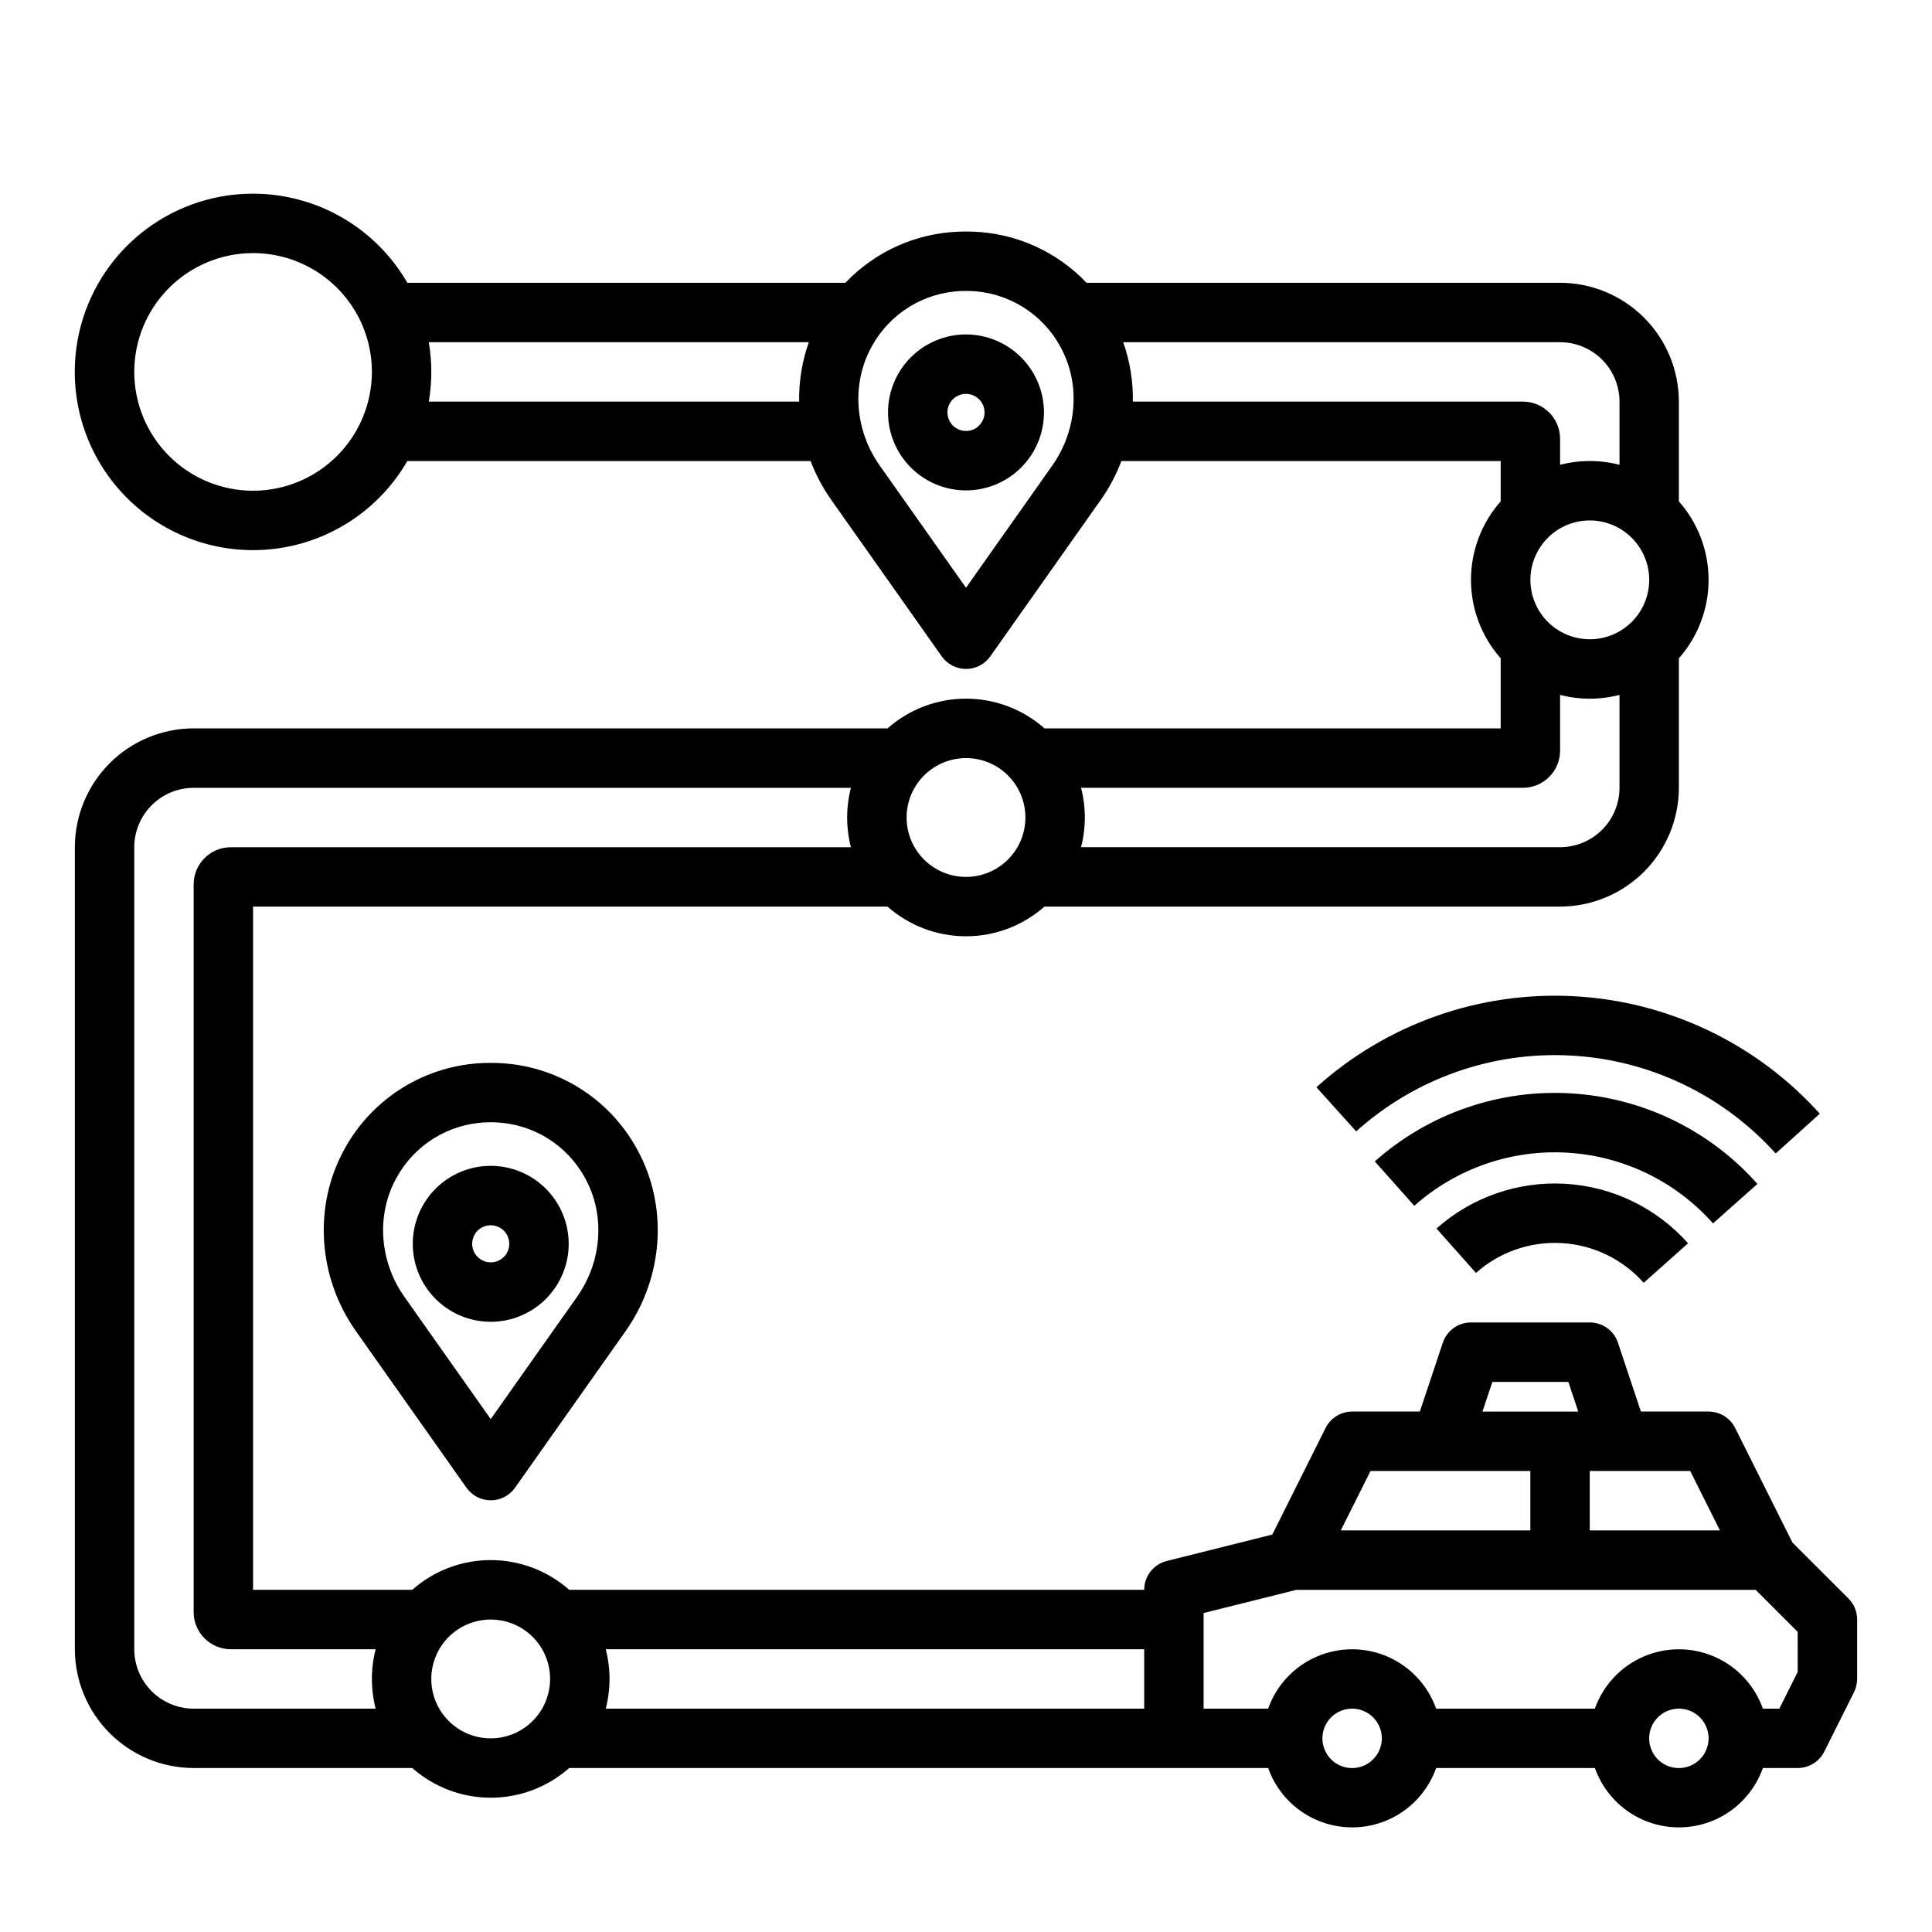
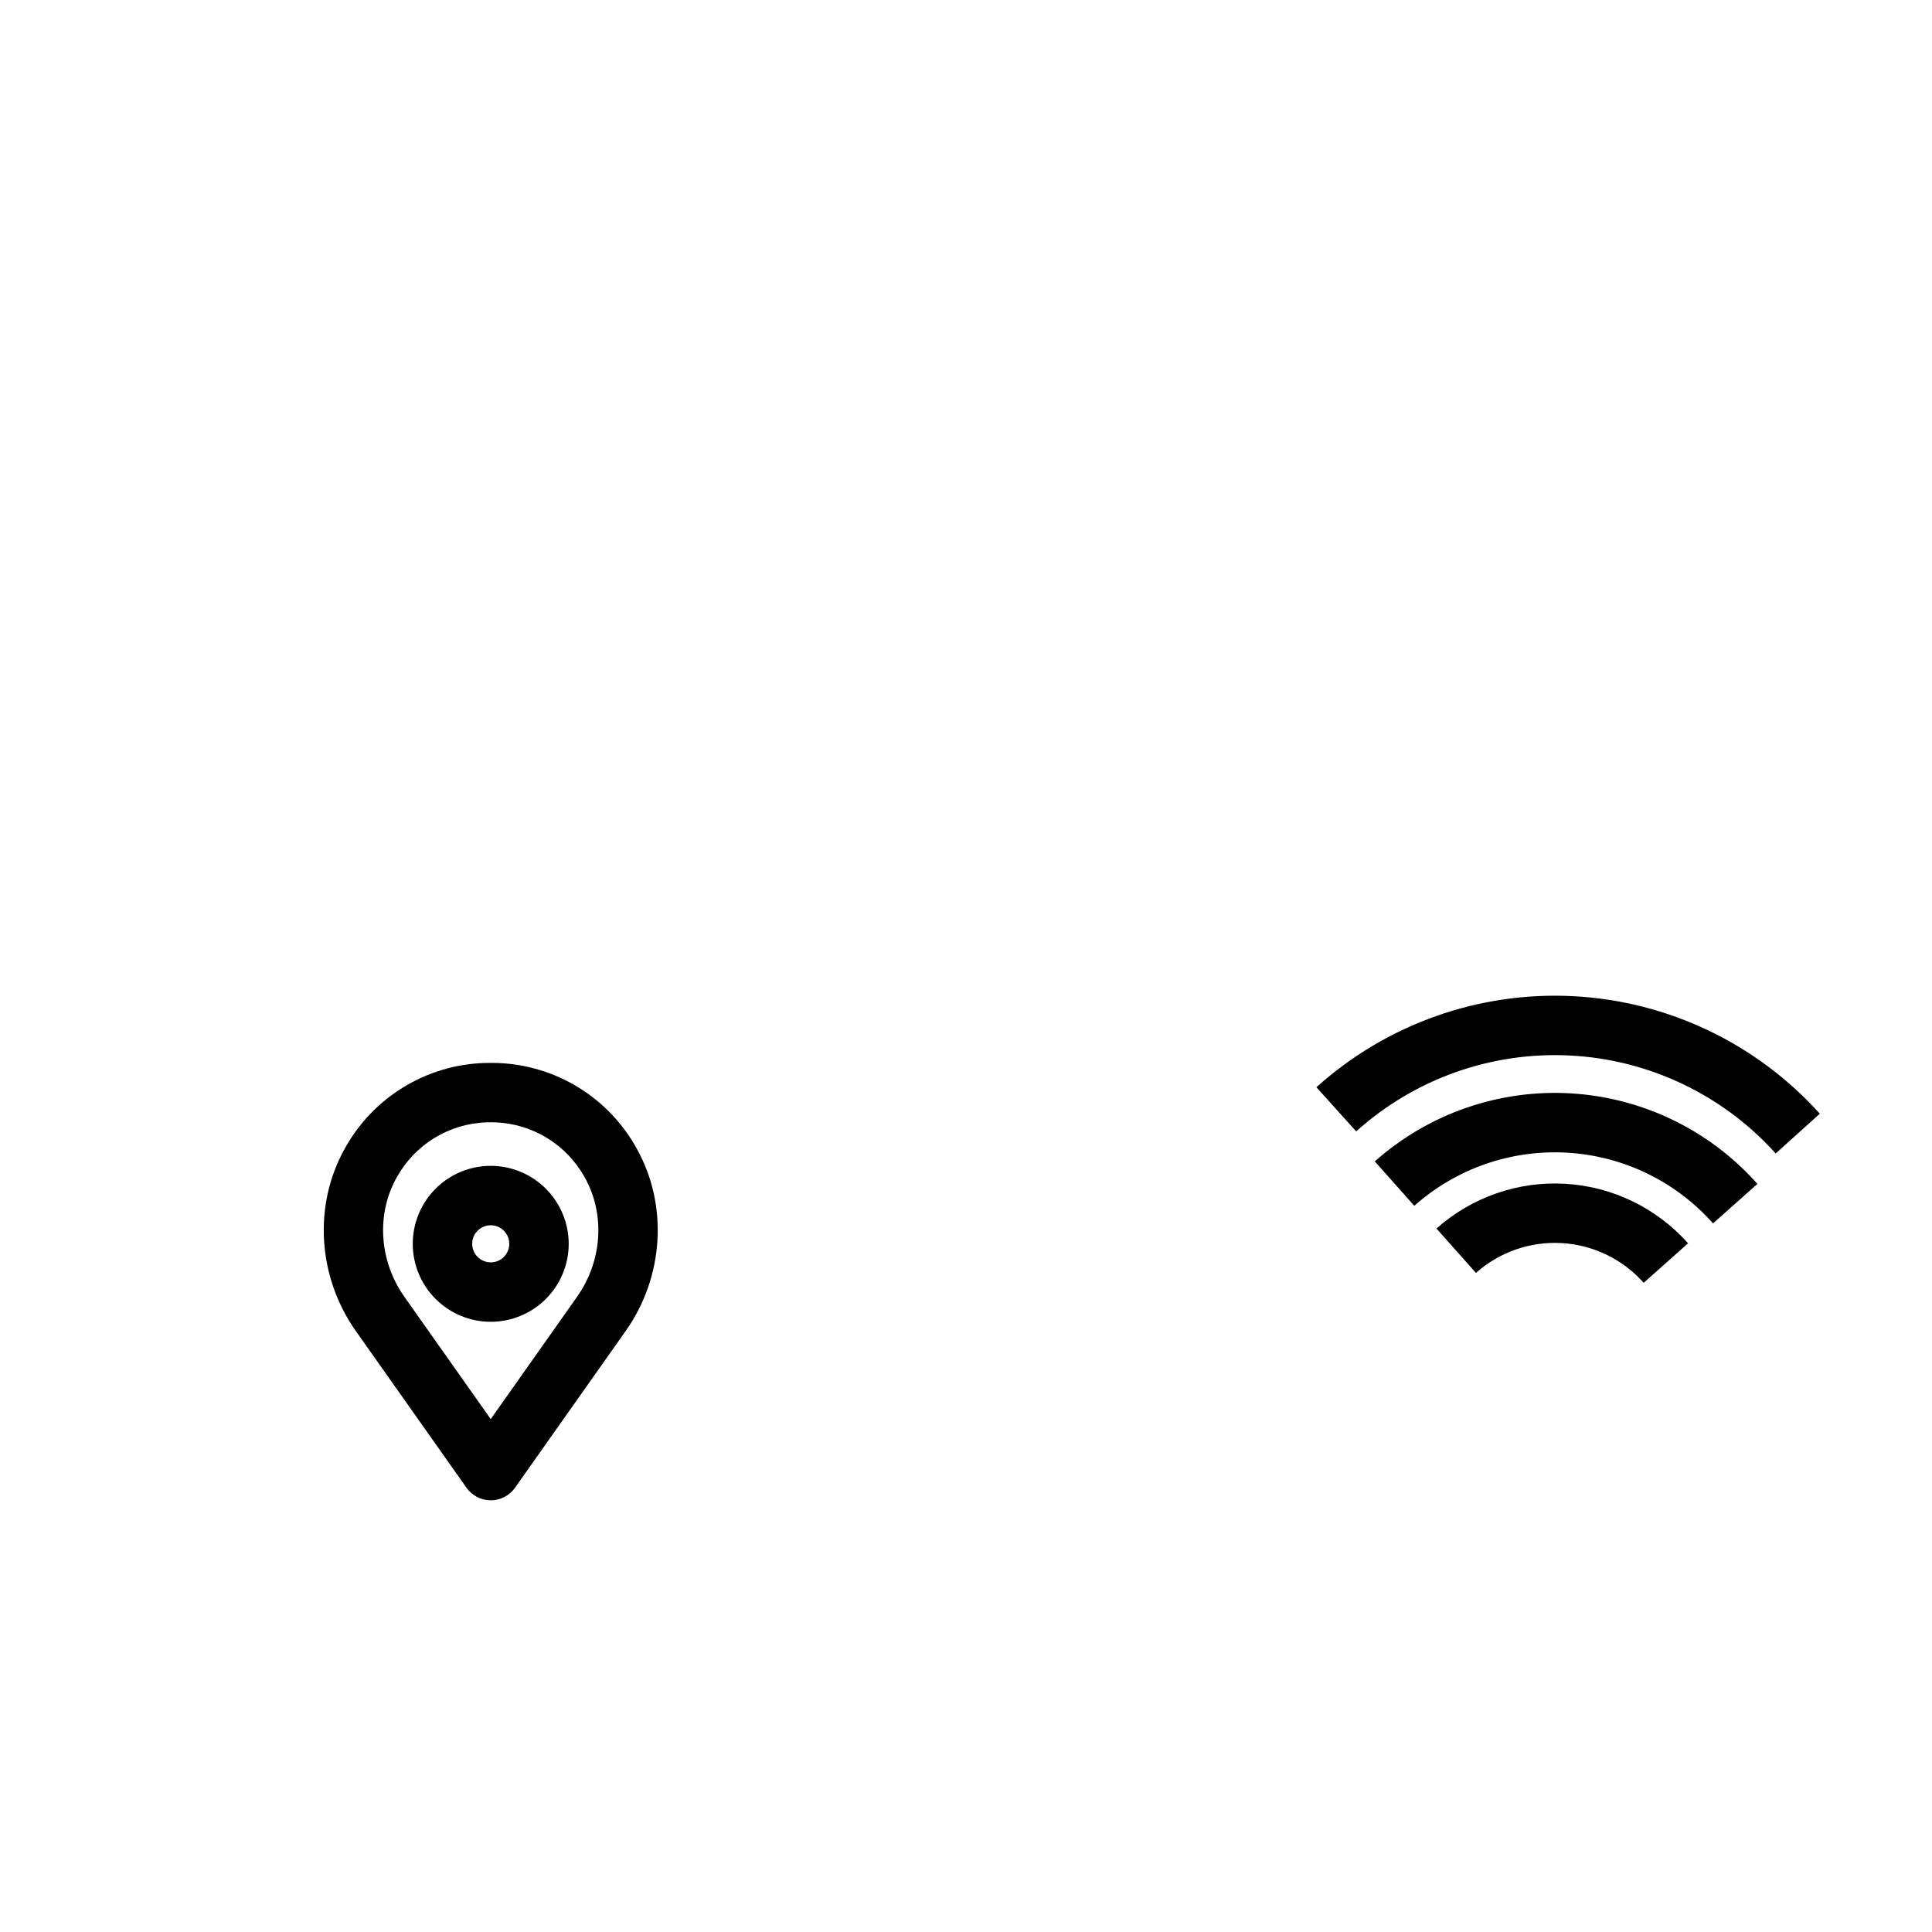
<svg xmlns="http://www.w3.org/2000/svg" fill="#000000" width="800px" height="800px" version="1.1" viewBox="144 144 512 512">
  <g>
-     <path d="m619.01 552.78-15.172-30.344v-0.004c-1.332-2.668-4.059-4.352-7.039-4.352h-17.941l-6.078-18.234c-1.074-3.215-4.082-5.383-7.469-5.383h-31.488c-3.391 0-6.398 2.168-7.469 5.383l-6.078 18.234h-17.941c-2.984 0-5.707 1.684-7.043 4.352l-14.125 28.25-27.977 6.996h0.004c-3.508 0.875-5.965 4.023-5.965 7.637h-152.39c-5.738-5.074-13.133-7.875-20.793-7.875s-15.055 2.801-20.793 7.875h-42.184v-181.06h168.13c5.742 5.074 13.137 7.871 20.797 7.871 7.656 0 15.055-2.797 20.793-7.871h136.64c8.352-0.008 16.352-3.328 22.258-9.234 5.902-5.902 9.223-13.906 9.23-22.254v-34.309c5.074-5.738 7.875-13.137 7.875-20.793 0-7.66-2.801-15.055-7.875-20.797v-26.438c-0.008-8.348-3.328-16.352-9.23-22.254-5.906-5.902-13.906-9.223-22.258-9.234h-125.48c-7.926-8.336-18.816-13.207-30.312-13.559-1.09-0.035-2.191-0.035-3.285 0-11.496 0.352-22.387 5.227-30.312 13.559h-116.09c-6.984-12.09-18.953-20.473-32.703-22.898s-27.867 1.359-38.562 10.332c-10.695 8.977-16.871 22.223-16.871 36.184 0 13.961 6.176 27.207 16.871 36.18 10.695 8.977 24.812 12.758 38.562 10.336 13.75-2.426 25.719-10.809 32.703-22.898h106.87c1.375 3.625 3.199 7.066 5.43 10.242l29.324 41.531-0.004-0.004c1.477 2.09 3.875 3.332 6.434 3.332 2.555 0 4.953-1.242 6.43-3.332l29.324-41.531v0.004c2.227-3.176 4.047-6.617 5.418-10.242h100.52v10.695-0.004c-5.074 5.742-7.871 13.137-7.871 20.797 0 7.656 2.797 15.055 7.871 20.793v18.566h-120.9c-5.738-5.074-13.137-7.875-20.793-7.875-7.66 0-15.055 2.801-20.797 7.875h-183.88c-8.348 0.008-16.352 3.328-22.254 9.23-5.902 5.906-9.223 13.91-9.234 22.258v212.54c0.012 8.348 3.332 16.352 9.234 22.254 5.902 5.906 13.906 9.227 22.254 9.234h57.93c5.738 5.074 13.133 7.871 20.793 7.871s15.055-2.797 20.793-7.871h185.23c2.184 6.176 6.836 11.164 12.844 13.777 6.008 2.609 12.828 2.609 18.836 0 6.004-2.613 10.656-7.602 12.844-13.777h42.066c2.188 6.176 6.84 11.164 12.844 13.777 6.008 2.609 12.828 2.609 18.836 0 6.008-2.613 10.66-7.602 12.844-13.777h9.227c2.984 0 5.707-1.684 7.043-4.352l7.871-15.742c0.547-1.094 0.832-2.301 0.832-3.523v-15.742c0-2.09-0.832-4.09-2.305-5.566zm-407.94-278.73c-8.352 0-16.359-3.316-22.266-9.223s-9.223-13.914-9.223-22.266c0-8.352 3.316-16.359 9.223-22.266s13.914-9.223 22.266-9.223c8.352 0 16.359 3.316 22.266 9.223s9.223 13.914 9.223 22.266c-0.012 8.348-3.332 16.352-9.234 22.254-5.902 5.902-13.906 9.223-22.254 9.234zm144.71-23.617h-98.145c0.891-5.211 0.891-10.535 0-15.742h100.71c-1.789 5.051-2.656 10.383-2.562 15.742zm67.109 16.906-22.887 32.422-22.891-32.422c-6.668-9.445-7.484-21.816-2.086-31.52h0.004c4.789-8.777 13.863-14.367 23.855-14.699 0.371-0.012 0.742-0.02 1.113-0.02s0.742 0.008 1.113 0.02c9.996 0.332 19.07 5.922 23.863 14.699 5.398 9.703 4.582 22.074-2.086 31.52zm158.17 30.328c0 4.172-1.66 8.18-4.609 11.133-2.953 2.949-6.957 4.609-11.133 4.609s-8.18-1.66-11.133-4.609c-2.953-2.953-4.613-6.961-4.613-11.133 0-4.176 1.66-8.184 4.613-11.133 2.953-2.953 6.957-4.613 11.133-4.613 4.172 0.004 8.176 1.664 11.125 4.617 2.953 2.953 4.613 6.953 4.617 11.129zm-136.84-47.234c0.098-5.359-0.77-10.691-2.559-15.742h115.78c4.176 0.004 8.176 1.664 11.129 4.617 2.953 2.949 4.613 6.953 4.617 11.125v16.742c-5.164-1.328-10.582-1.328-15.746 0v-6.902c-0.004-5.43-4.406-9.832-9.84-9.84zm-13.73 102.34h117.11c5.434-0.004 9.836-4.406 9.84-9.84v-14.773c5.164 1.328 10.582 1.328 15.746 0v24.613c-0.004 4.176-1.664 8.176-4.617 11.129-2.953 2.949-6.953 4.609-11.129 4.617h-126.95c1.332-5.164 1.332-10.582 0-15.746zm-30.488-7.871c4.176 0 8.18 1.66 11.133 4.609 2.949 2.953 4.609 6.957 4.609 11.133s-1.66 8.184-4.609 11.133c-2.953 2.953-6.957 4.613-11.133 4.613s-8.18-1.66-11.133-4.613c-2.953-2.949-4.613-6.957-4.613-11.133 0.004-4.172 1.664-8.176 4.617-11.125 2.953-2.953 6.953-4.613 11.129-4.617zm-156.45 251.91h-48.23c-4.172-0.008-8.176-1.668-11.125-4.617-2.953-2.953-4.613-6.953-4.617-11.129v-212.54c0.004-4.176 1.664-8.176 4.617-11.129 2.949-2.949 6.953-4.613 11.125-4.617h174.18c-1.328 5.164-1.328 10.582 0 15.746h-164.34c-5.43 0.004-9.832 4.406-9.84 9.84v192.86c0.008 5.434 4.41 9.836 9.84 9.84h38.391c-1.328 5.164-1.328 10.582 0 15.746zm30.492 7.871c-4.176 0-8.18-1.66-11.133-4.613-2.953-2.953-4.613-6.957-4.613-11.133s1.66-8.18 4.613-11.133c2.953-2.953 6.957-4.609 11.133-4.609s8.18 1.656 11.133 4.609c2.953 2.953 4.609 6.957 4.609 11.133-0.004 4.176-1.664 8.176-4.617 11.129-2.949 2.949-6.953 4.613-11.125 4.617zm173.18-7.871h-142.69c1.328-5.164 1.328-10.582 0-15.746h142.69zm118.08-62.977h26.625l7.871 15.742h-34.496zm-25.812-23.617h20.141l2.625 7.871h-25.391zm-32.297 23.617h42.363v15.742h-50.238zm-4.867 78.719c-3.184 0-6.055-1.918-7.273-4.859s-0.547-6.328 1.707-8.578c2.25-2.254 5.637-2.926 8.578-1.707s4.859 4.09 4.859 7.273c-0.004 4.344-3.527 7.867-7.871 7.871zm86.594 0h-0.004c-3.184 0-6.055-1.918-7.273-4.859-1.215-2.941-0.543-6.328 1.707-8.578 2.254-2.254 5.637-2.926 8.582-1.707 2.941 1.219 4.859 4.09 4.859 7.273-0.008 4.344-3.527 7.867-7.875 7.871zm31.488-25.477-4.867 9.734h-4.363c-2.184-6.176-6.836-11.164-12.844-13.777-6.008-2.613-12.828-2.613-18.836 0-6.004 2.613-10.656 7.602-12.844 13.777h-42.066c-2.188-6.176-6.84-11.164-12.844-13.777-6.008-2.613-12.828-2.613-18.836 0-6.008 2.613-10.66 7.602-12.844 13.777h-17.098v-25.344l24.582-6.144h121.72l11.133 11.129z" />
    <path d="m597.97 468.21 11.766-10.465h-0.004c-12.648-14.242-30.441-22.871-49.461-23.992-19.016-1.117-37.699 5.371-51.934 18.031l10.465 11.766c11.113-9.887 25.699-14.953 40.551-14.078 14.848 0.875 28.742 7.613 38.617 18.738z" />
    <path d="m524.68 469.57 10.465 11.766c6.238-5.551 14.43-8.395 22.766-7.902 8.336 0.488 16.137 4.273 21.68 10.52l11.766-10.465h-0.004c-8.316-9.363-20.02-15.039-32.523-15.773-12.504-0.734-24.789 3.531-34.148 11.855z" />
    <path d="m614.57 449.68 11.699-10.535c-16.762-18.621-40.23-29.824-65.25-31.141s-49.535 7.363-68.156 24.125l10.535 11.699h0.004c15.516-13.969 35.945-21.199 56.797-20.102 20.848 1.098 40.406 10.434 54.371 25.953z" />
    <path d="m275.69 425.7c-1.09-0.035-2.191-0.035-3.285 0-15.523 0.496-29.625 9.156-37.086 22.777-8.324 14.957-7.156 33.898 2.981 48.258l29.324 41.531c1.473 2.09 3.871 3.332 6.43 3.332 2.559 0 4.953-1.242 6.43-3.332l29.324-41.531c10.137-14.359 11.305-33.301 2.981-48.258-7.461-13.625-21.57-22.285-37.098-22.777zm21.246 61.953-22.887 32.422-22.891-32.422c-6.668-9.445-7.484-21.816-2.086-31.52l0.004 0.004c4.789-8.777 13.863-14.371 23.859-14.703 0.371-0.012 0.742-0.02 1.113-0.02s0.742 0.008 1.113 0.02h-0.004c9.996 0.332 19.07 5.922 23.863 14.703 5.402 9.703 4.582 22.074-2.086 31.52z" />
    <path d="m274.05 452.96c-5.481 0-10.738 2.176-14.613 6.051s-6.051 9.133-6.051 14.613c0 5.481 2.176 10.734 6.051 14.609 3.875 3.879 9.133 6.055 14.613 6.055s10.734-2.176 14.609-6.055c3.875-3.875 6.055-9.129 6.055-14.609-0.008-5.481-2.188-10.73-6.059-14.605-3.875-3.875-9.129-6.055-14.605-6.059zm0 25.586v-0.004c-1.992 0-3.785-1.195-4.547-3.035s-0.34-3.957 1.066-5.363 3.523-1.828 5.363-1.066c1.836 0.762 3.035 2.555 3.035 4.547 0 2.715-2.203 4.918-4.918 4.918z" />
-     <path d="m400 232.63c-5.481 0-10.738 2.18-14.613 6.055s-6.051 9.129-6.051 14.609 2.176 10.738 6.051 14.613 9.133 6.051 14.613 6.051 10.734-2.176 14.609-6.051 6.055-9.133 6.055-14.613c-0.008-5.477-2.188-10.73-6.062-14.602-3.871-3.875-9.125-6.055-14.602-6.062zm0 25.586c-1.992 0-3.785-1.199-4.547-3.039-0.762-1.836-0.34-3.953 1.066-5.359s3.523-1.828 5.363-1.066c1.836 0.762 3.035 2.555 3.035 4.543-0.004 2.719-2.203 4.918-4.918 4.922z" />
  </g>
</svg>